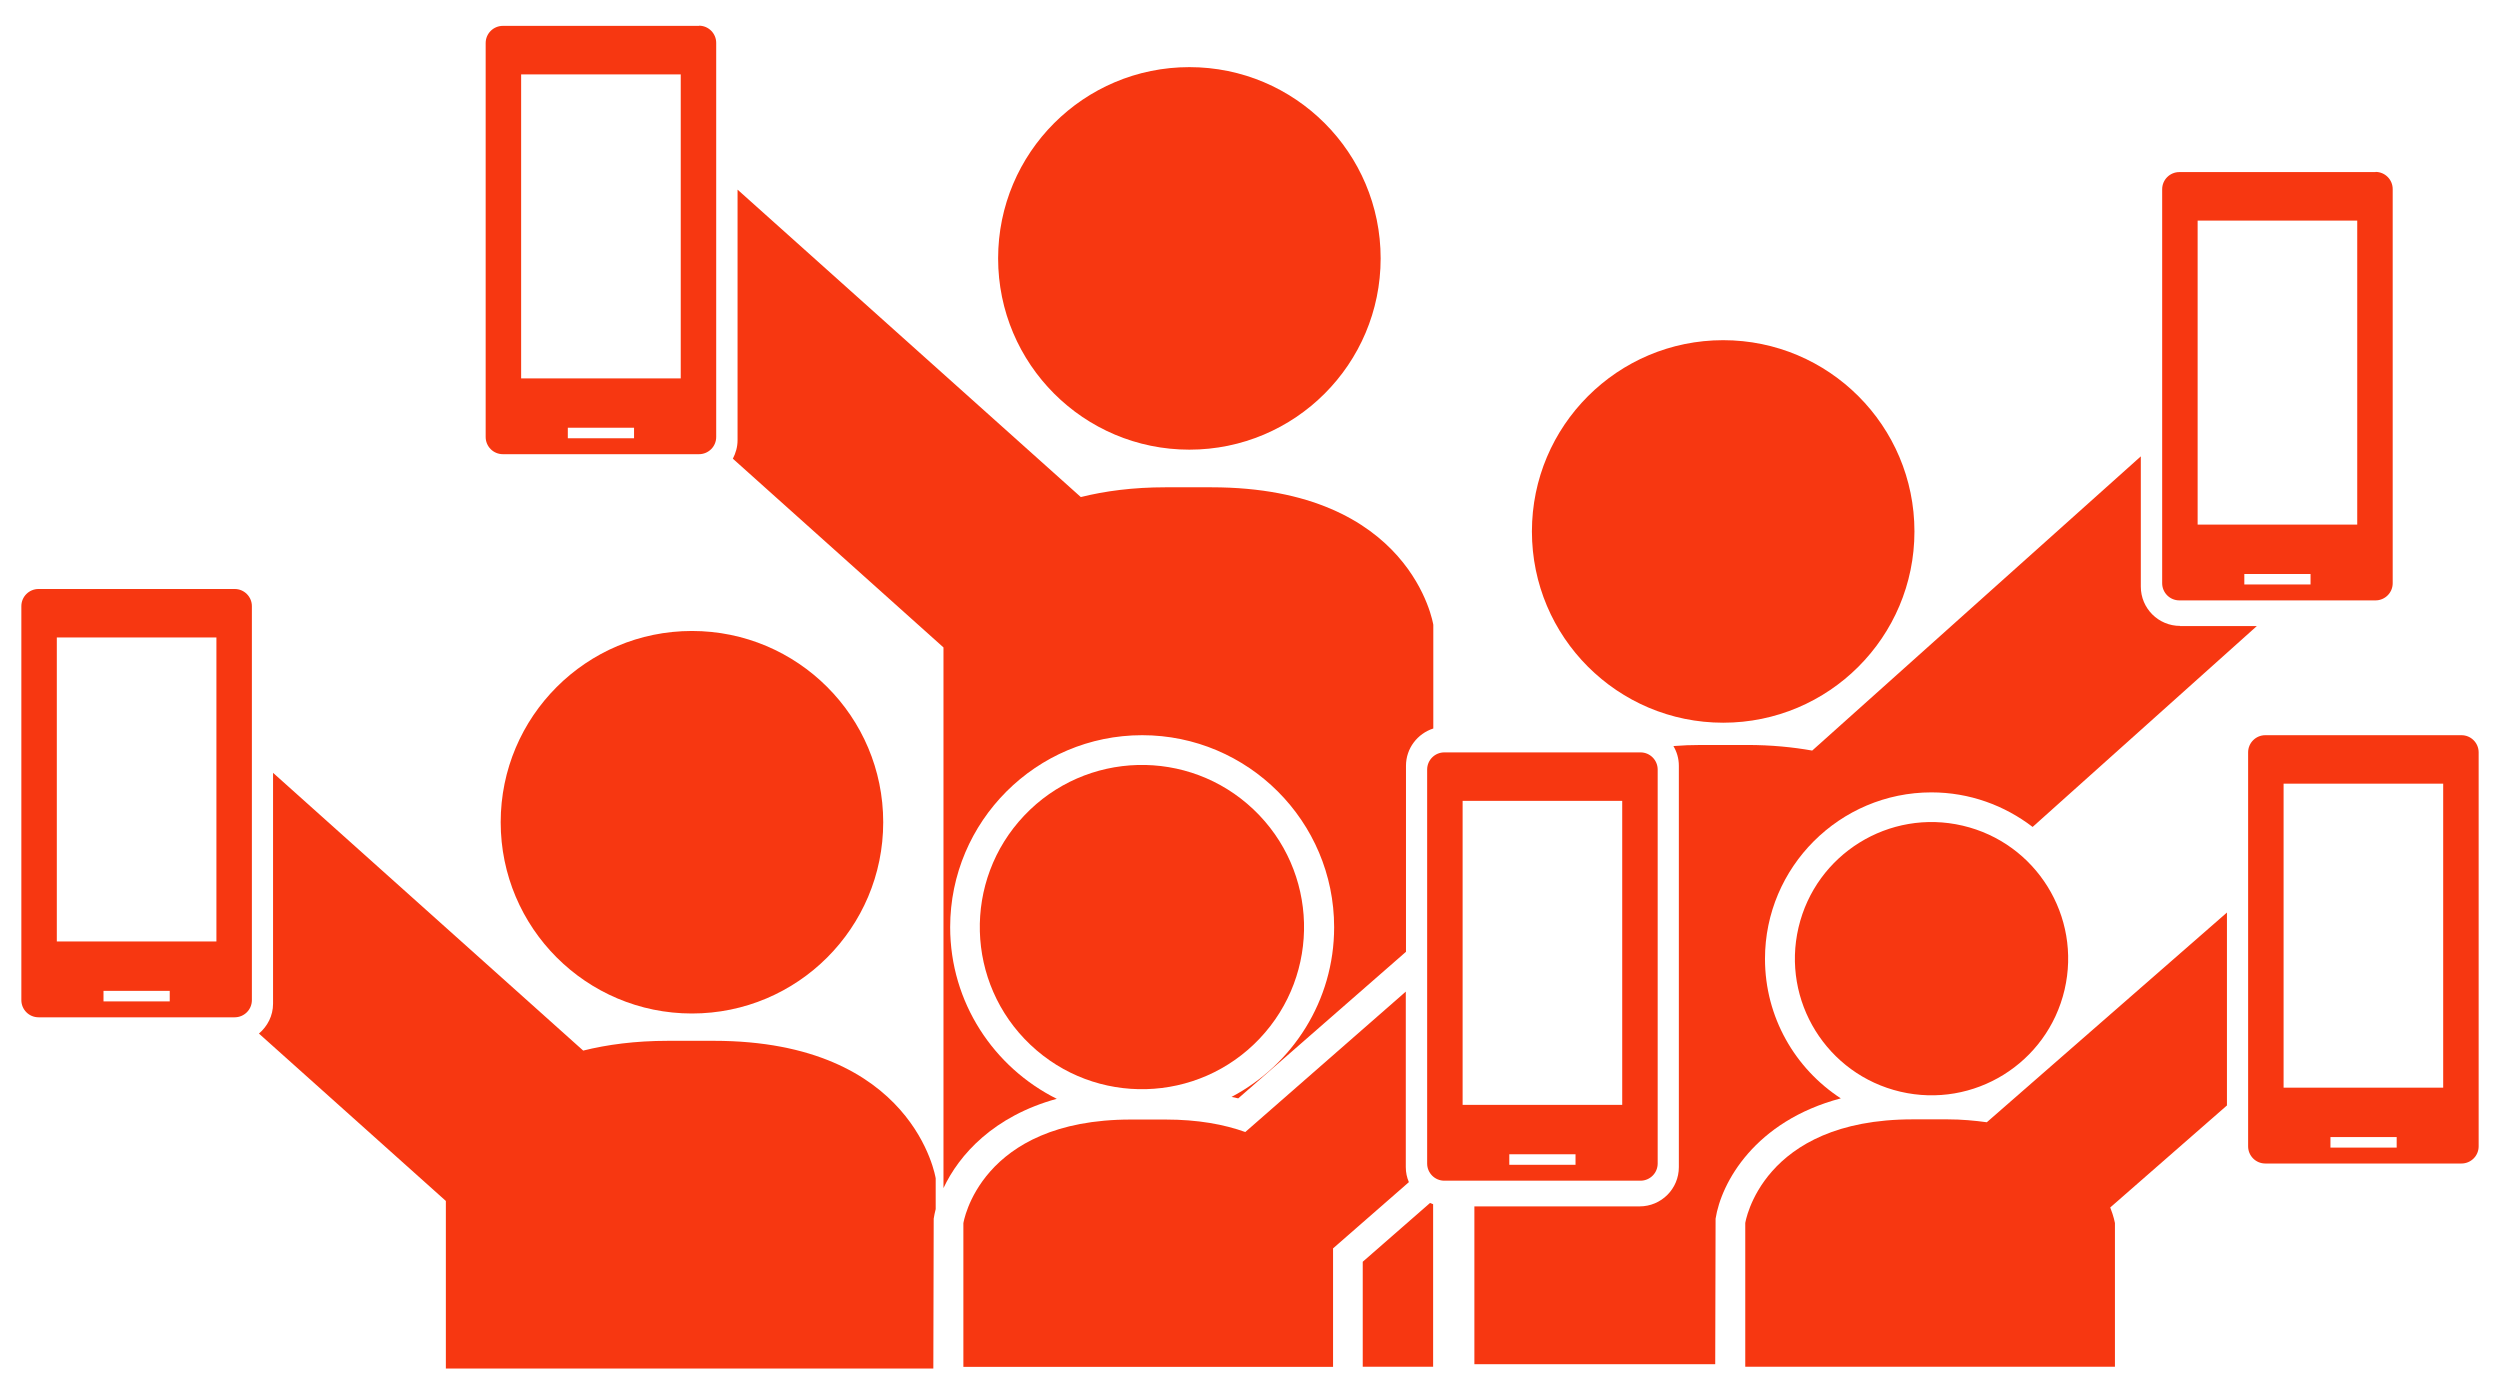
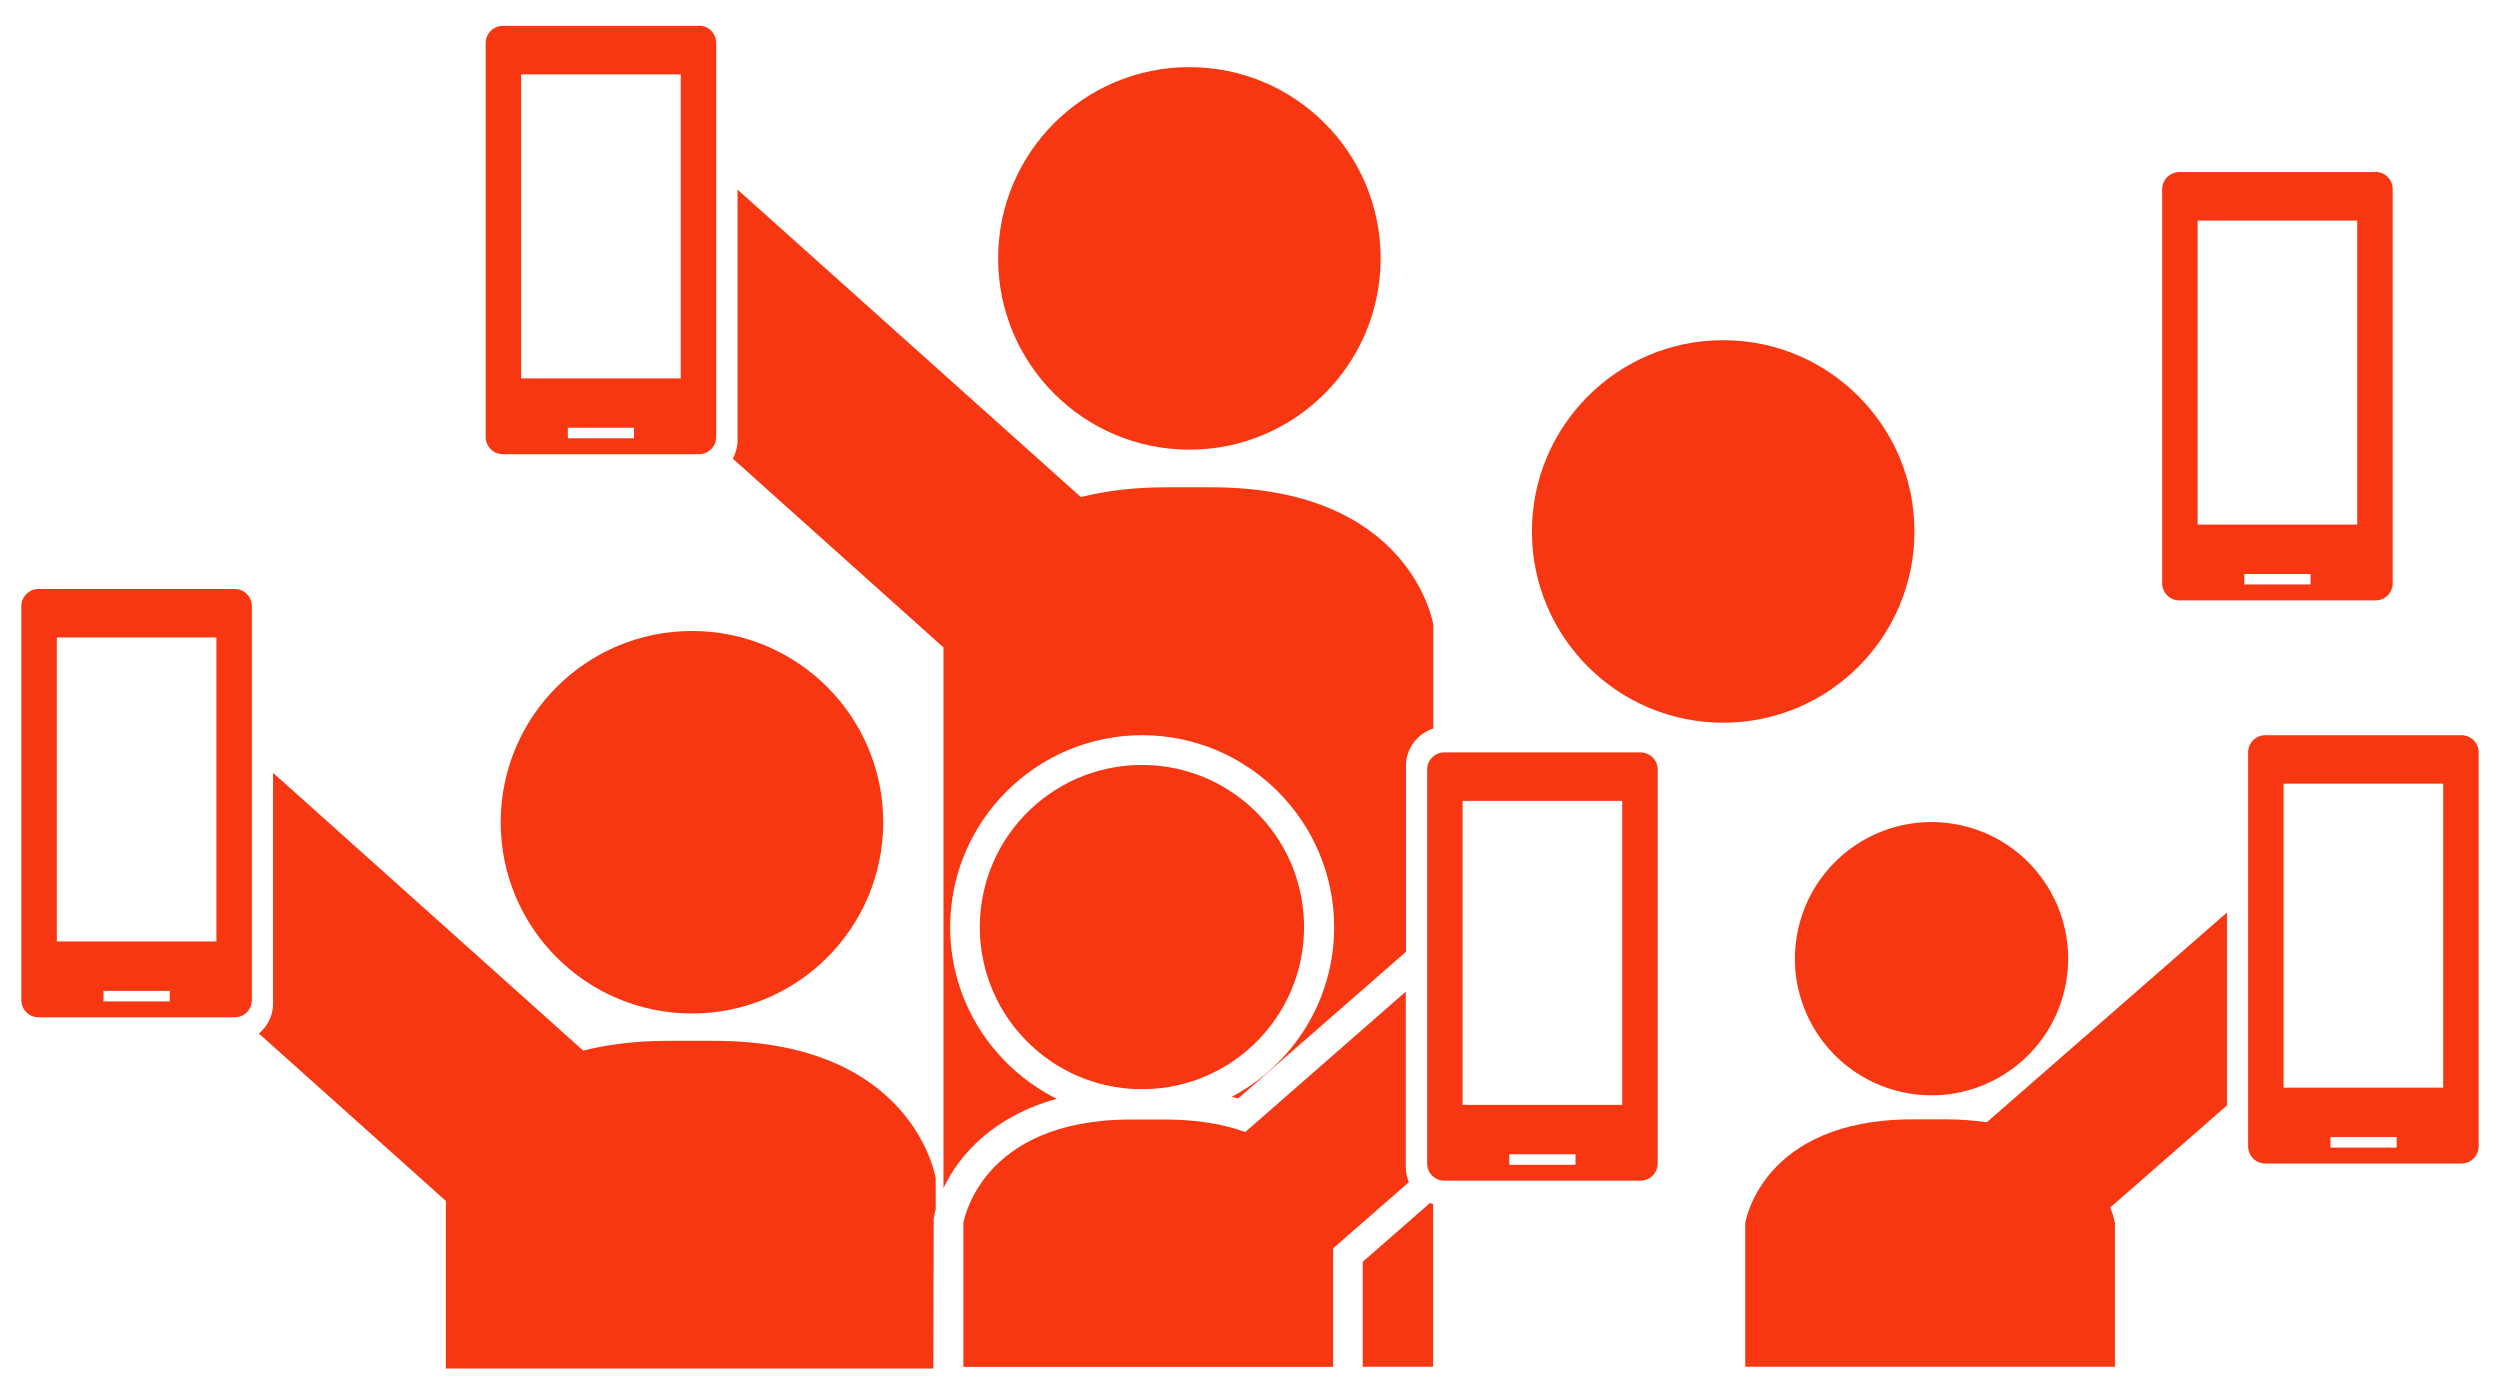
<svg xmlns="http://www.w3.org/2000/svg" id="_レイヤー_1" viewBox="0 0 138.16 77.18">
  <circle cx="95.23" cy="29.37" r="10.57" style="fill:#f73711;" />
-   <path d="M120.48,34.59c-1.2,0-2.17-.97-2.17-2.17v-7.2l-18.16,16.26c-1.07-.19-2.26-.31-3.6-.31h-2.53c-.54,0-1.05.02-1.54.06.19.32.3.69.3,1.09v22.18c0,1.2-.97,2.17-2.17,2.17h-9.13v8.72h13.31l.02-8.04c.31-1.99,2.16-5.39,6.92-6.65-2.52-1.64-4.19-4.48-4.19-7.71,0-5.07,4.13-9.2,9.2-9.2,2.1,0,4.04.72,5.59,1.91l12.39-11.1h-4.24Z" style="fill:#f73711;" />
  <circle cx="65.73" cy="14.28" r="10.57" style="fill:#f73711;" />
  <path d="M63.12,43.93c-4.03,0-7.31,3.28-7.31,7.31s3.28,7.31,7.31,7.31,7.31-3.28,7.31-7.31-3.28-7.31-7.31-7.31Z" style="fill:#f73711;" />
-   <path d="M73.72,51.24c0-5.85-4.76-10.61-10.61-10.61s-10.61,4.76-10.61,10.61c0,4.16,2.41,7.75,5.9,9.49,1.18-.32,2.52-.52,4.08-.52h1.91c1.3,0,2.52.14,3.64.41,3.37-1.78,5.67-5.31,5.67-9.38Z" style="fill:none;" />
  <path d="M58.41,60.73c-3.49-1.74-5.9-5.33-5.9-9.49,0-5.85,4.76-10.61,10.61-10.61s10.61,4.76,10.61,10.61c0,4.07-2.3,7.6-5.67,9.38.12.03.25.05.37.08l9.27-8.1v-10.28c0-.97.64-1.78,1.51-2.06v-5.73s-1.17-7.6-12.27-7.6h-2.53c-1.81,0-3.36.21-4.68.54l-18.97-16.99v13.85c0,.37-.1.71-.26,1.02l11.64,10.43v29.88c.86-1.84,2.77-3.98,6.28-4.94Z" style="fill:#f73711;" />
  <path d="M75.31,75.53h3.89v-8.98c-.06-.02-.11-.05-.17-.07l-3.72,3.25v5.8Z" style="fill:#f73711;" />
  <circle cx="38.24" cy="45.44" r="10.57" style="fill:#f73711;" />
  <path d="M123.07,61.1v-10.67l-13.27,11.59c-.67-.09-1.38-.16-2.18-.16h-1.91c-8.38,0-9.26,5.73-9.26,5.73v7.94h20.43v-7.94s-.06-.35-.26-.86l6.44-5.63Z" style="fill:#f73711;" />
  <path d="M39.44,57.52h-2.53c-1.81,0-3.36.21-4.68.54l-17.14-15.35v12.76c0,.67-.31,1.25-.78,1.65l10.33,9.25v9.26h26.94l.02-8.28c.03-.17.06-.35.11-.53v-1.7s-1.17-7.6-12.27-7.6Z" style="fill:#f73711;" />
  <path d="M38.63,1.43h-10.84c-.52,0-.95.42-.95.95v21.77c0,.52.42.95.95.95h10.84c.52,0,.95-.42.95-.95V2.37c0-.52-.42-.95-.95-.95ZM35.04,24.22h-3.66v-.58h3.66v.58ZM37.62,20.91h-8.82V4.11h8.82v16.8Z" style="fill:#f73711;" />
  <path d="M131.28,9.51h-10.84c-.52,0-.95.42-.95.95v21.77c0,.52.42.95.95.95h10.84c.52,0,.95-.42.95-.95V10.45c0-.52-.42-.95-.95-.95ZM127.69,32.3h-3.66v-.58h3.66v.58ZM130.27,28.99h-8.82V12.19h8.82v16.8Z" style="fill:#f73711;" />
  <path d="M136.03,40.63h-10.84c-.52,0-.95.42-.95.95v21.77c0,.52.42.95.95.95h10.84c.52,0,.95-.42.95-.95v-21.77c0-.52-.42-.95-.95-.95ZM132.45,63.42h-3.66v-.58h3.66v.58ZM135.02,60.11h-8.82v-16.8h8.82v16.8Z" style="fill:#f73711;" />
  <circle cx="106.74" cy="52.99" r="7.55" transform="translate(30.78 144.8) rotate(-76.8)" style="fill:#f73711;" />
  <path d="M77.69,64.5v-9.7l-8.87,7.76c-1.17-.42-2.61-.69-4.41-.69h-1.91c-8.38,0-9.26,5.73-9.26,5.73v7.94h20.43v-6.55l4.19-3.66c-.11-.26-.17-.53-.17-.83Z" style="fill:#f73711;" />
  <circle cx="63.11" cy="51.23" r="8.96" transform="translate(-17.49 61.79) rotate(-46.53)" style="fill:#f73711;" />
  <path d="M90.66,41.58h-10.84c-.52,0-.95.42-.95.95v21.77c0,.52.42.95.95.95h10.84c.52,0,.95-.42.95-.95v-21.77c0-.52-.42-.95-.95-.95ZM87.07,64.37h-3.66v-.58h3.66v.58ZM89.65,61.06h-8.82v-16.8h8.82v16.8Z" style="fill:#f73711;" />
  <path d="M12.97,32.55H2.13c-.52,0-.95.42-.95.95v21.77c0,.52.42.95.95.95h10.84c.52,0,.95-.42.95-.95v-21.77c0-.52-.42-.95-.95-.95ZM9.38,55.34h-3.66v-.58h3.66v.58ZM11.96,52.03H3.14v-16.8h8.82v16.8Z" style="fill:#f73711;" />
</svg>